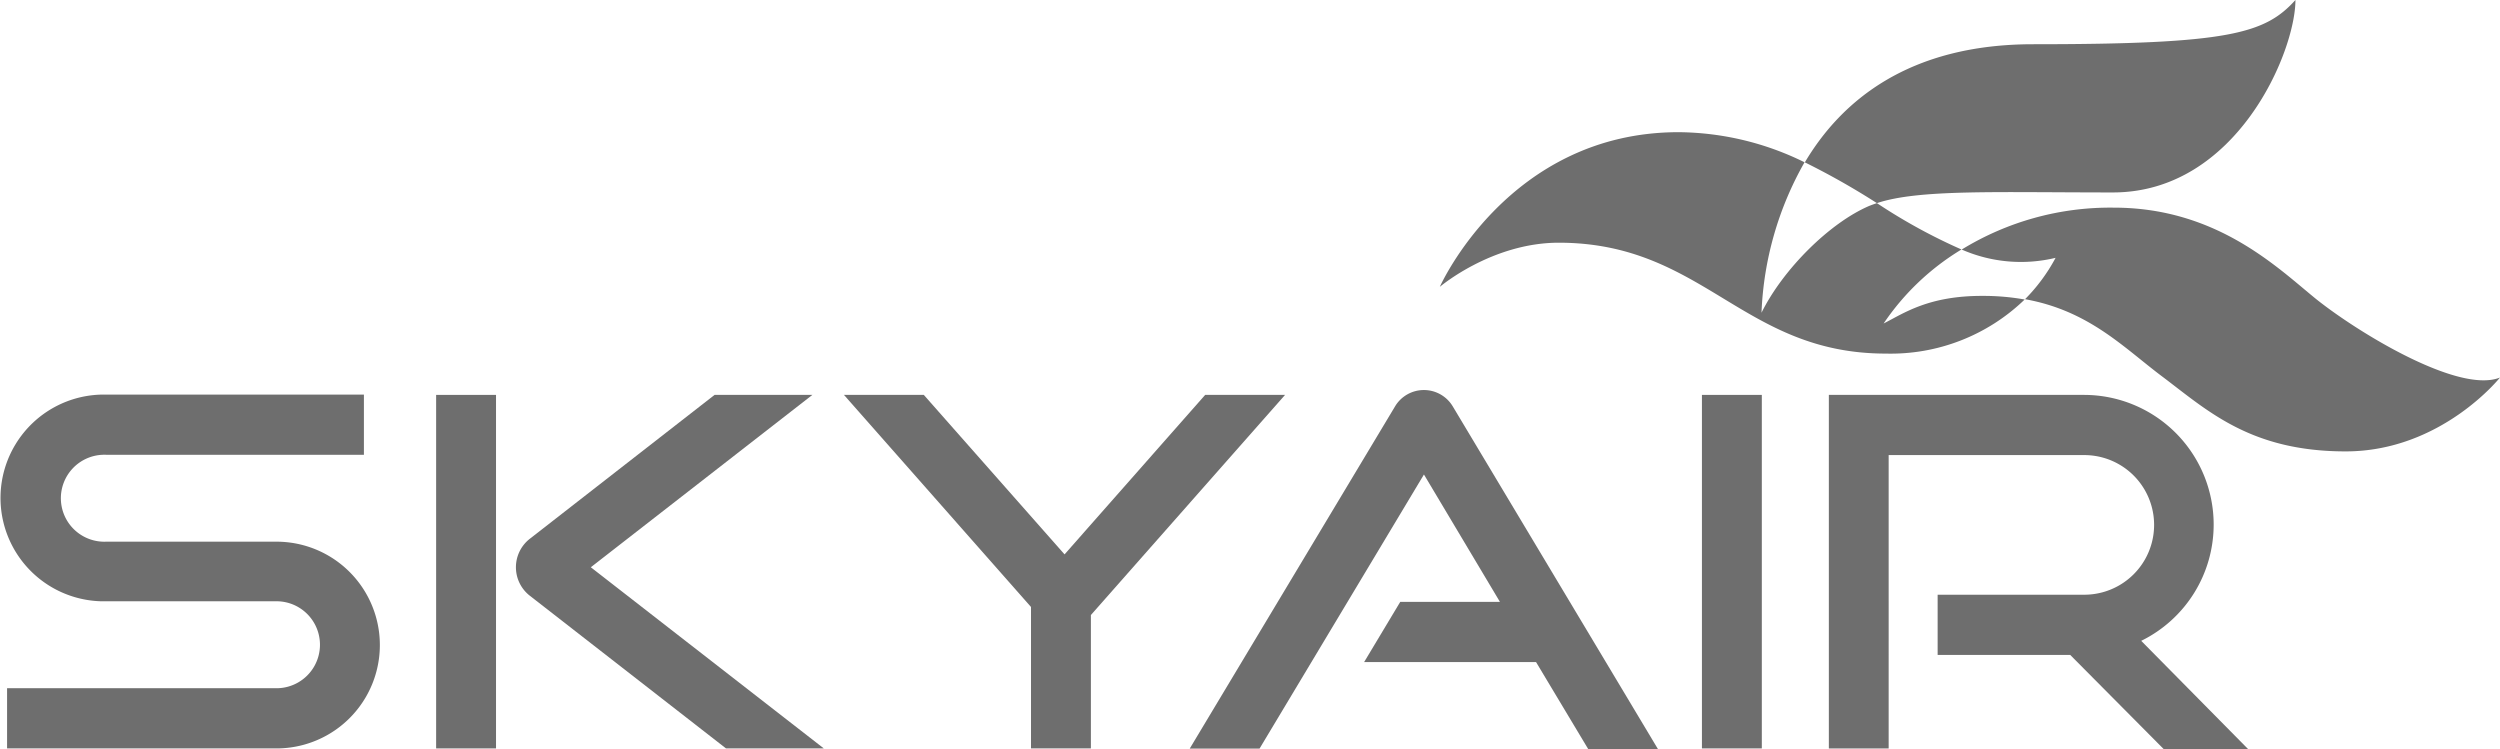
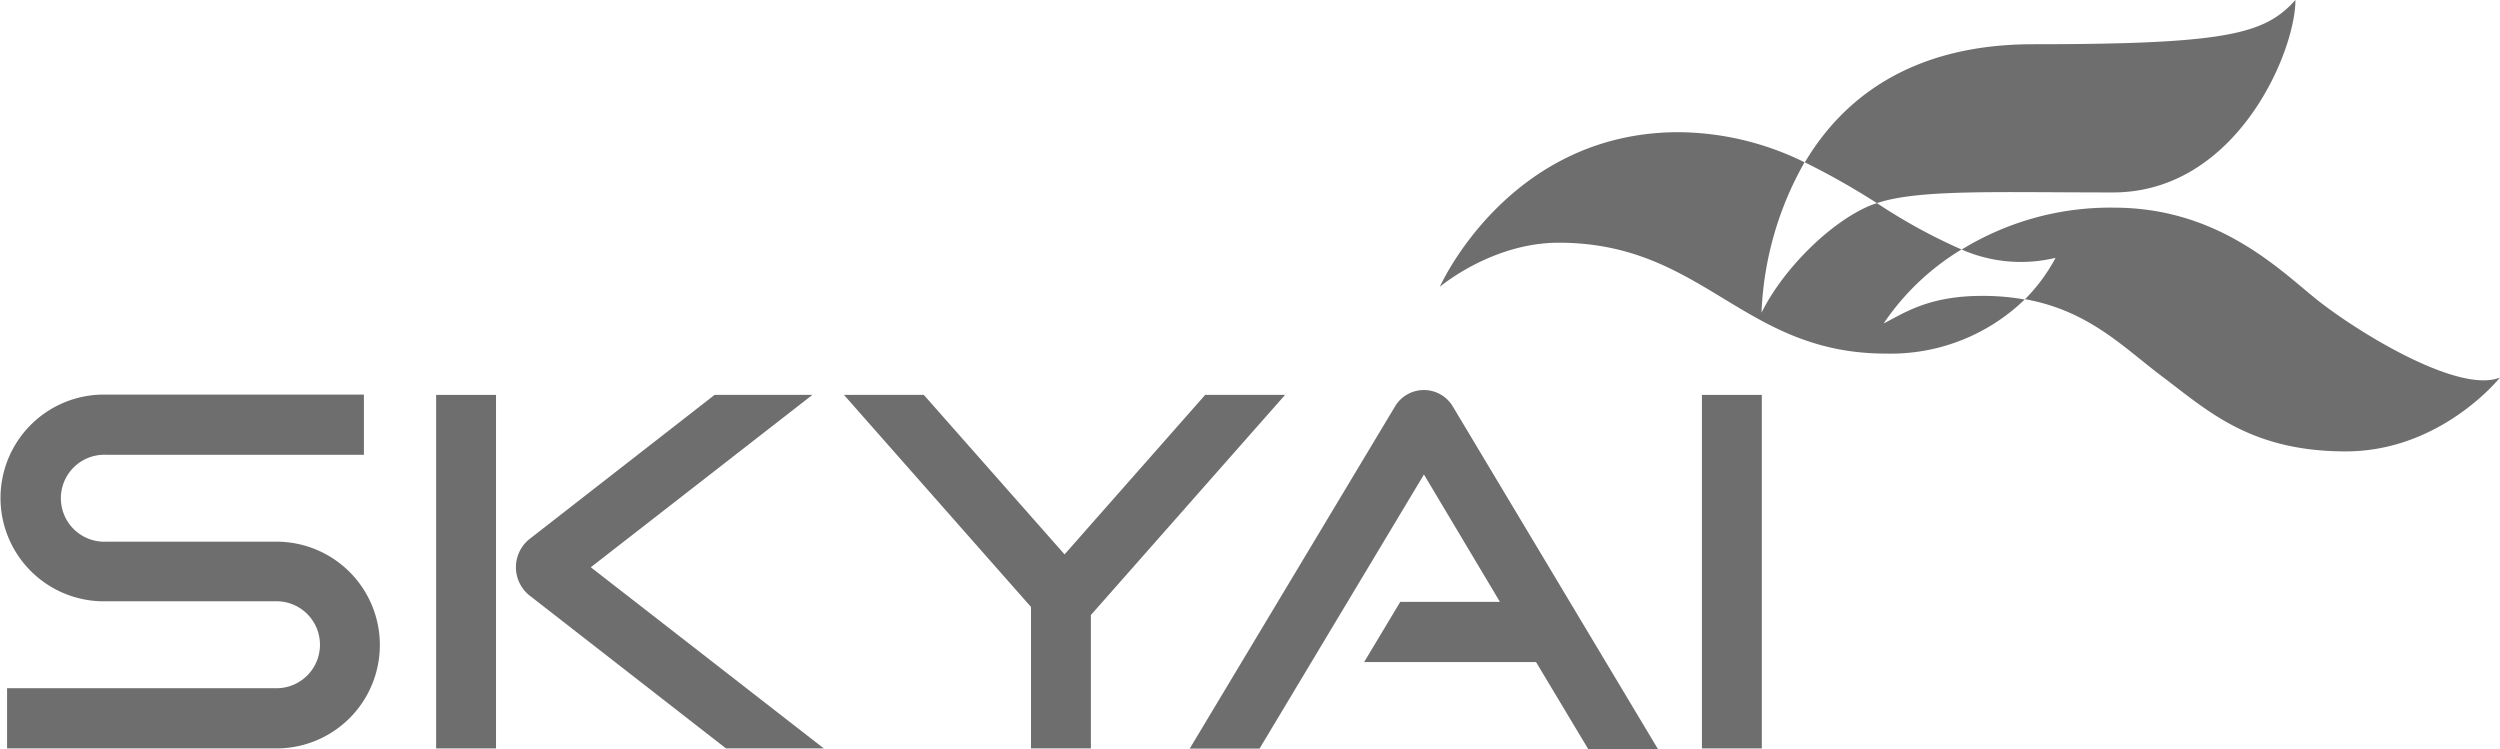
<svg xmlns="http://www.w3.org/2000/svg" viewBox="0 0 835.293 250.261">
  <defs>
    <style>.cls-1{fill:#6e6e6e;}</style>
  </defs>
  <g id="Layer_2" data-name="Layer 2">
    <g id="Layer_1-2" data-name="Layer 1">
      <g id="Layer_2-2" data-name="Layer 2">
        <g id="Layer_1-2-2" data-name="Layer 1-2">
          <rect class="cls-1" x="145.719" y="131.942" width="20.009" height="118.117" />
          <path class="cls-1" d="M92.379,180.984H35.47a14.529,14.529,0,0,1-1.208-29.033q.604-.025,1.208,0H121.588V131.842H35.47a34.538,34.538,0,0,0-1.864,69.05q.932.025,1.864,0H92.379a14.529,14.529,0,0,1,0,29.058H2.365V250.06H92.379a34.538,34.538,0,0,0,0-69.076Z" />
          <rect class="cls-1" x="568.644" y="131.942" width="20.009" height="118.117" />
          <path class="cls-1" d="M466.136,135.738,397.513,250.11H420.84l54.924-91.573,25.388,42.556h-33.306L455.78,221.203h57.437l17.42,29.058h23.302L485.366,135.738a11.236,11.236,0,0,0-19.23,0Z" />
-           <path class="cls-1" d="M715.416,214.114a43.26,43.26,0,0,0,24.207-38.836h0a43.336,43.336,0,0,0-43.336-43.336H611.049V250.085h19.984V152.052h65.355a23.327,23.327,0,0,1,.02,46.654H647.397v20.109h44.291l31.22,31.446h28.203Z" />
          <polygon class="cls-1" points="429.361 131.942 402.666 131.942 355.686 185.232 308.655 131.942 281.985 131.942 344.475 202.803 344.475 250.059 364.484 250.059 364.484 205.492 429.361 131.942" />
          <path class="cls-1" d="M271.428,131.942H238.75l-61.71,48.061a12.065,12.065,0,0,0,0,19.054L242.571,250.06h32.678L197.4,189.53Z" />
          <path class="cls-1" d="M629.348,108.088a83.302,83.302,0,0,1,26.016-24.734A187.149,187.149,0,0,1,627.111,67.869q-1.282.427-2.514.905C611.25,74.48,595.691,90.04,588.552,104.493A110.198,110.198,0,0,1,602.93,54.22a96.524,96.524,0,0,0-42.079-10.055c-56.909,0-79.784,51.681-79.784,51.681s17.319-14.755,39.766-14.755c48.464.05,61.308,37.051,109.269,37.051A64.4,64.4,0,0,0,676.48,100.069a78.277,78.277,0,0,0-13.85-1.206C644.431,98.762,636.186,104.619,629.348,108.088Z" />
          <path class="cls-1" d="M705.965,64.3c41.3,0,60.981-46.98,60.981-64.3-10.18,11.261-22.246,14.78-87.651,14.78-41.626,0-64.099,18.978-76.265,39.465A247.813,247.813,0,0,1,627.111,67.869C641.112,63.194,667.053,64.3,705.965,64.3Z" />
          <path class="cls-1" d="M772.627,98.913c-12.719-10.482-32.879-29.535-66.361-29.535A94.84,94.84,0,0,0,655.44,83.378a49.318,49.318,0,0,0,31.37,2.765,59.351,59.351,0,0,1-10.205,13.825c21.341,3.821,32.954,16.163,45.673,25.715,15.258,11.462,29.536,25.137,61.459,25.137s51.555-24.684,51.555-24.684C820.99,131.942,785.196,109.395,772.627,98.913Z" />
        </g>
      </g>
    </g>
  </g>
</svg>